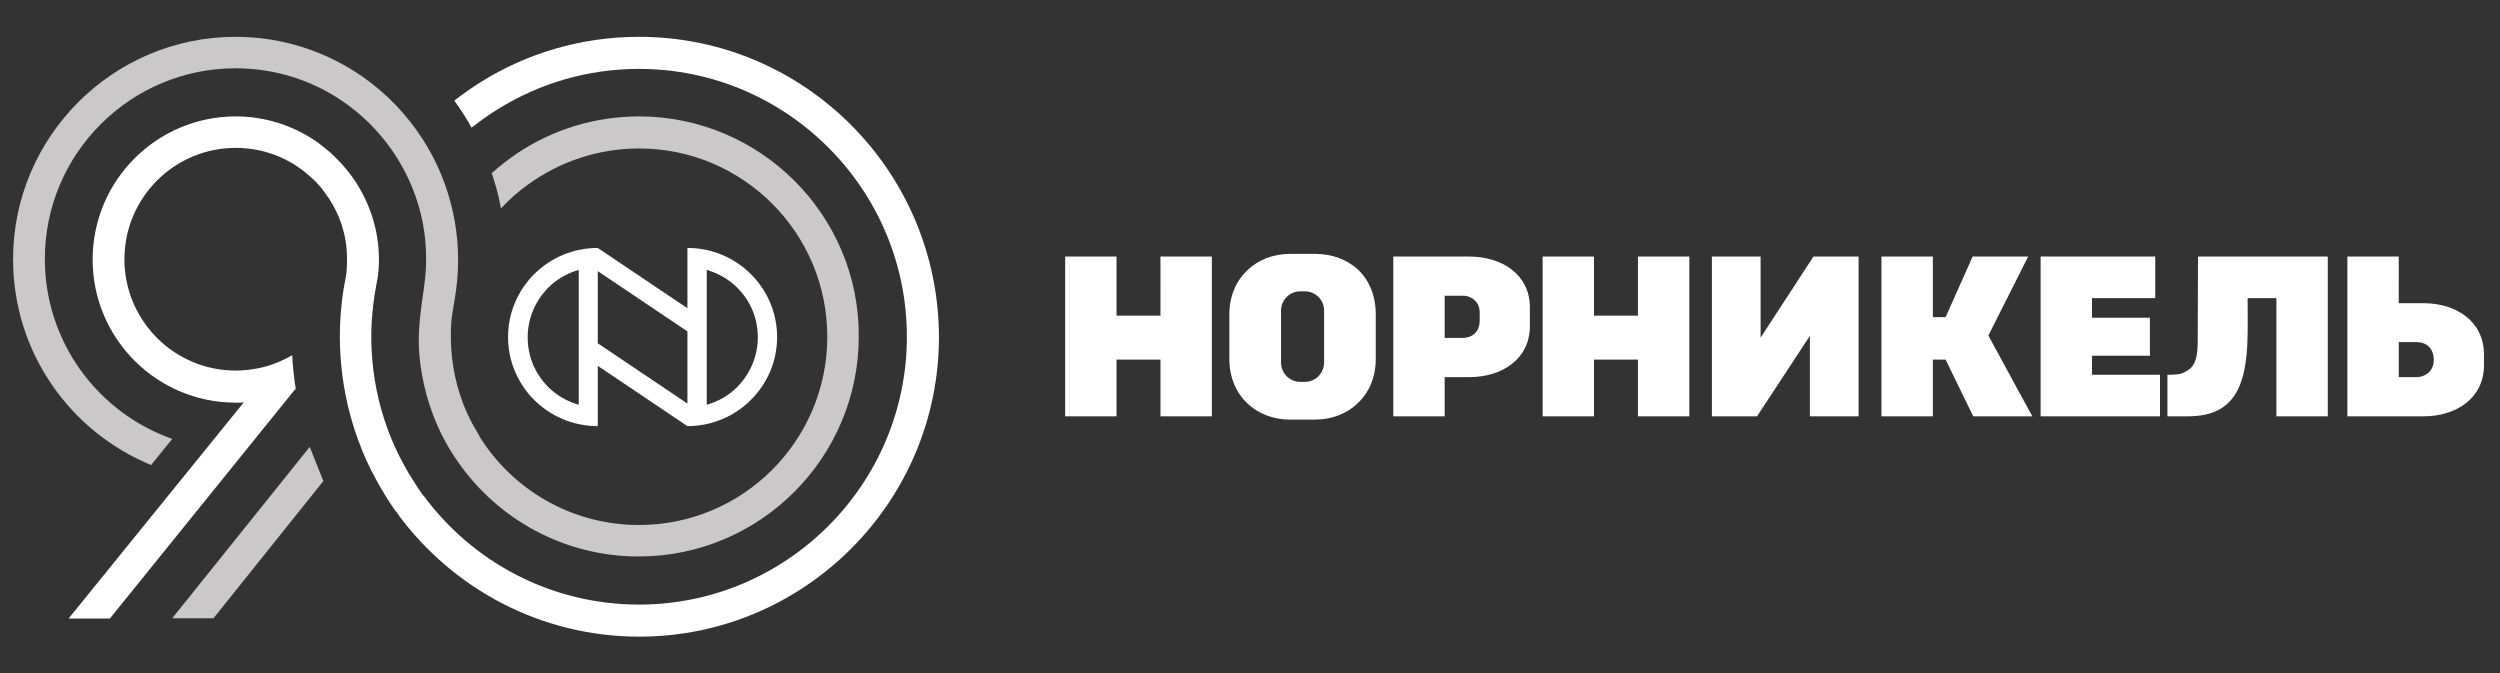
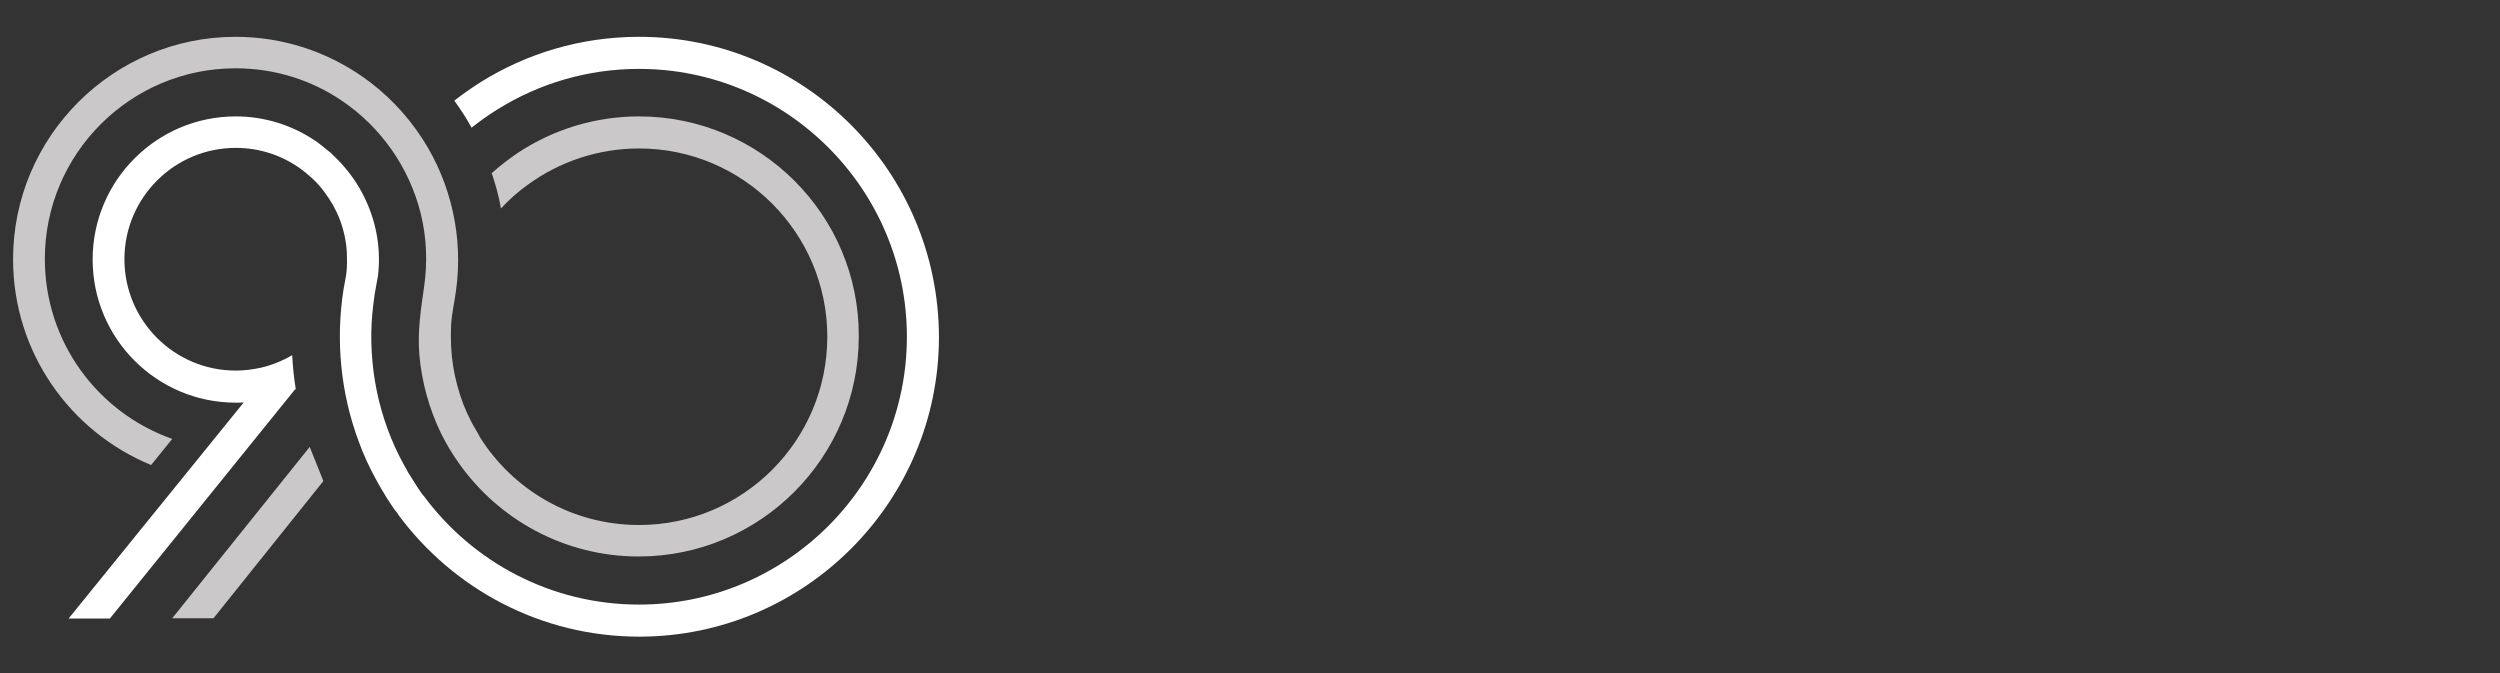
<svg xmlns="http://www.w3.org/2000/svg" version="1.1" x="0px" y="0px" viewBox="0 0 841.9 226.8" style="enable-background:new 0 0 841.9 226.8;" xml:space="preserve">
  <rect x="0" y="0" width="841.9" height="226.8" fill="#333333" stroke="none" />
  <style type="text/css"> .st0{fill:#FFFFFF;} .st1{fill:#CAC8C8;} </style>
  <g id="Слой_2"> </g>
  <g id="Слой_1">
    <g id="норникель">
-       <path class="st0" d="M390.8,106.3h-14.8V86.4h-17.3v53.8h17.3v-19.1h14.8v19.1h17.3V86.4h-17.3V106.3z M551.6,106.3h-14.8V86.4 h-17.3v53.8h17.3v-19.1h14.8v19.1h17.3V86.4h-17.3V106.3z M816.1,102.1h-8.3V86.4h-17.3v53.8h25.6c11.2,0,20.4-6.2,20.4-17.2v-3.8 C836.4,108.3,827.3,102.1,816.1,102.1z M814.3,127h-6.5v-11.8h5.8c4.9,0,6,3.6,6,5.9C819.6,125.9,815.6,126.9,814.3,127 M704.5,119.8H724V107h-19.5v-6.6h21.3v-14h-38.6v53.8h40.2v-14h-22.9V119.8z M683,86.4h-18.7l-9.1,20.4h-4.3V86.4h-17.3v53.8 h17.3v-19.1h4.3l9.3,19.1h19.9L669.6,113L683,86.4z M442.9,85.5h-8.5c-11.2,0-20.4,8-20.4,20.4v15c0,12.5,9.2,20.4,20.4,20.4h8.5 c11.2,0,20.4-8,20.4-20.4v-15C463.3,92.8,454.1,85.5,442.9,85.5z M445.9,122.1c0,3.6-2.9,6.5-6.5,6.5h-1.5c-3.6,0-6.5-2.9-6.5-6.5 v-17.5c0-3.6,2.9-6.5,6.5-6.5h1.5c3.6,0,6.5,2.9,6.5,6.5V122.1z M740.1,114.9c0,8.2-2.2,9.4-5.2,10.8c-1.4,0.6-5,0.5-5,0.5v14h6.8 c14.6,0,20-8.5,20.2-27.5c0.1-4.3,0-8.5,0-12.3h9.7v39.8h17.3V86.4h-43.7L740.1,114.9L740.1,114.9z M494.8,86.4h-25.6v53.8h17.3 V127h8.3c11.2,0,20.4-6.2,20.4-17.2v-6.3C515.2,92.6,506,86.4,494.8,86.4z M498.3,108.1c0,2-1,5.7-6,5.7h-5.8V99.6h6.5 c1.7,0,5.3,1.4,5.3,5.6V108.1L498.3,108.1z M592.9,113.7V86.4h-16.4v53.8h15.2l17.8-27.1v27.1h16.4V86.4h-15.2L592.9,113.7z" />
-     </g>
+       </g>
    <g id="_x39_0">
      <path class="st0" d="M215.2,12.4c-19.6,0-37.9,5.6-53.4,15.3c-3,1.9-6,4-8.8,6.2c2.1,2.9,4.1,5.9,5.8,9.1c2.8-2.2,5.7-4.3,8.8-6.2 c13.8-8.6,30.1-13.6,47.6-13.6c49.7,0,90.2,40.5,90.2,90.2c0,49.7-40.5,90.2-90.2,90.2c-29.7,0-56.1-14.4-72.5-36.6 c-0.2,0.1-3.3-4.7-3.5-5.1c-1.2-1.8-2.3-3.7-3.3-5.6c-2.1-3.8-3.9-7.8-5.4-11.9c-3-8.2-4.8-16.9-5.3-25.6c-0.3-4.5-0.2-9,0.2-13.4 c0.2-2.2,0.5-4.3,0.8-6.5c0.3-2,0.8-4.1,1.1-6.1c1-8.5-0.4-17.3-4-25.1c-1.8-4-4.2-7.8-7.1-11.2c-1.5-1.8-3.1-3.4-4.8-5 c-0.4-0.4-5.3-4.3-5.4-4.2c-7.6-5.1-16.8-8.1-26.6-8.1c-26.6,0-48.2,21.6-48.2,48.2c0,26.6,21.6,48.2,48.2,48.2 c0.9,0,1.8,0,2.7-0.1l-59,72.8h13.9l62.3-77.1l0,0c0.1,0,0.2-0.1,0.3-0.1c-0.6-3.8-1-7.6-1.2-11.5c-3.2,1.9-6.7,3.3-10.4,4.2 c-2.8,0.6-5.6,1-8.6,1c-20.7,0-37.5-16.8-37.5-37.5c0-20.7,16.8-37.5,37.5-37.5c8,0,15.4,2.5,21.5,6.8c0,0,1.9,1.4,2.1,1.6 c0.8,0.7,1.6,1.4,2.4,2.1c1.4,1.3,2.7,2.8,3.8,4.3c2.2,2.9,4,6.1,5.3,9.5c1.3,3.5,2.1,7.2,2.3,10.9c0.1,2.2,0.1,4.3-0.1,6.5 c-0.2,2-0.7,3.9-1,5.9c-2.7,17.1-1,34.8,5,51c1.6,4.5,3.6,8.8,5.9,13c1.1,2.1,2.4,4.2,3.6,6.2c0.6,1,1.3,1.9,1.9,2.9 c0.3,0.5,0.7,1,1,1.4c0.2,0.3,1,1.1,1,1.4c18.4,24.9,47.9,41.1,81.2,41.1c55.6,0,100.9-45.3,100.9-100.9 C316.1,57.7,270.9,12.4,215.2,12.4" />
      <path class="st1" d="M215.2,39.2c-15,0-29,4.5-40.7,12.2c-3.1,2.1-6.1,4.4-8.9,6.9c1.3,3.9,2.4,7.8,3.1,11.9 c2.8-3,5.8-5.7,9.2-8.1c10.5-7.6,23.4-12.1,37.3-12.1c35,0,63.4,28.4,63.4,63.4s-28.4,63.4-63.4,63.4c-22.6,0-42.4-11.8-53.6-29.6 c0.1-0.1-2.6-4.5-2.8-5c-1-1.9-1.9-3.9-2.7-5.9c-1.6-4.2-2.8-8.6-3.5-13c-0.7-4.5-0.9-9-0.7-13.6c0.2-4.1,1.2-8,1.7-12.1 c2.4-17.6-1.6-35.8-11.3-50.8c-5.3-8.2-12.1-15.3-20.1-20.9c-12.2-8.5-26.9-13.5-42.9-13.5C38.1,12.4,4.4,46,4.4,87.3 c0,31.3,19.2,58.1,46.5,69.3l7.1-8.8c-25-8.8-42.9-32.6-42.9-60.6c0-35.4,28.8-64.2,64.2-64.2c13.3,0,25.6,4,35.8,10.9 c13.2,8.9,22.8,22.6,26.6,38.1c2,8.1,2.3,16.5,1.1,24.7c-1.1,7.6-2.2,14.8-1.6,22.6c0.8,9.3,3.3,18.4,7.4,26.8 c1.7,3.4,3.6,6.6,5.8,9.7c13.4,19.1,35.6,31.6,60.7,31.6c40.9,0,74.1-33.3,74.1-74.1C289.4,72.5,256.1,39.2,215.2,39.2" />
      <polygon class="st1" points="104.3,150.5 58,208.2 71.9,208.2 108.9,162 " />
-       <path class="st0" d="M231.5,83.5v20.3l-30.2-20.3c-16.7,0-30.2,13.4-30.2,30c0,16.6,13.5,30,30.2,30v-20.3l30.2,20.3 c16.7,0,30.2-13.5,30.2-30S248.2,83.5,231.5,83.5 M194.9,136.3c-3.9-1.1-7.4-3.1-10.3-6c-4.5-4.5-6.9-10.4-6.9-16.7 c0-6.3,2.5-12.2,6.9-16.7c2.9-2.9,6.4-4.9,10.3-6V136.3z M201.3,115.6V91.3l30.2,20.3v24.3L201.3,115.6z M248.3,130.3 c-2.9,2.9-6.4,4.9-10.3,6V90.9c3.8,1.1,7.4,3.1,10.3,6c4.5,4.5,6.9,10.4,6.9,16.7S252.7,125.8,248.3,130.3" />
    </g>
  </g>
</svg>